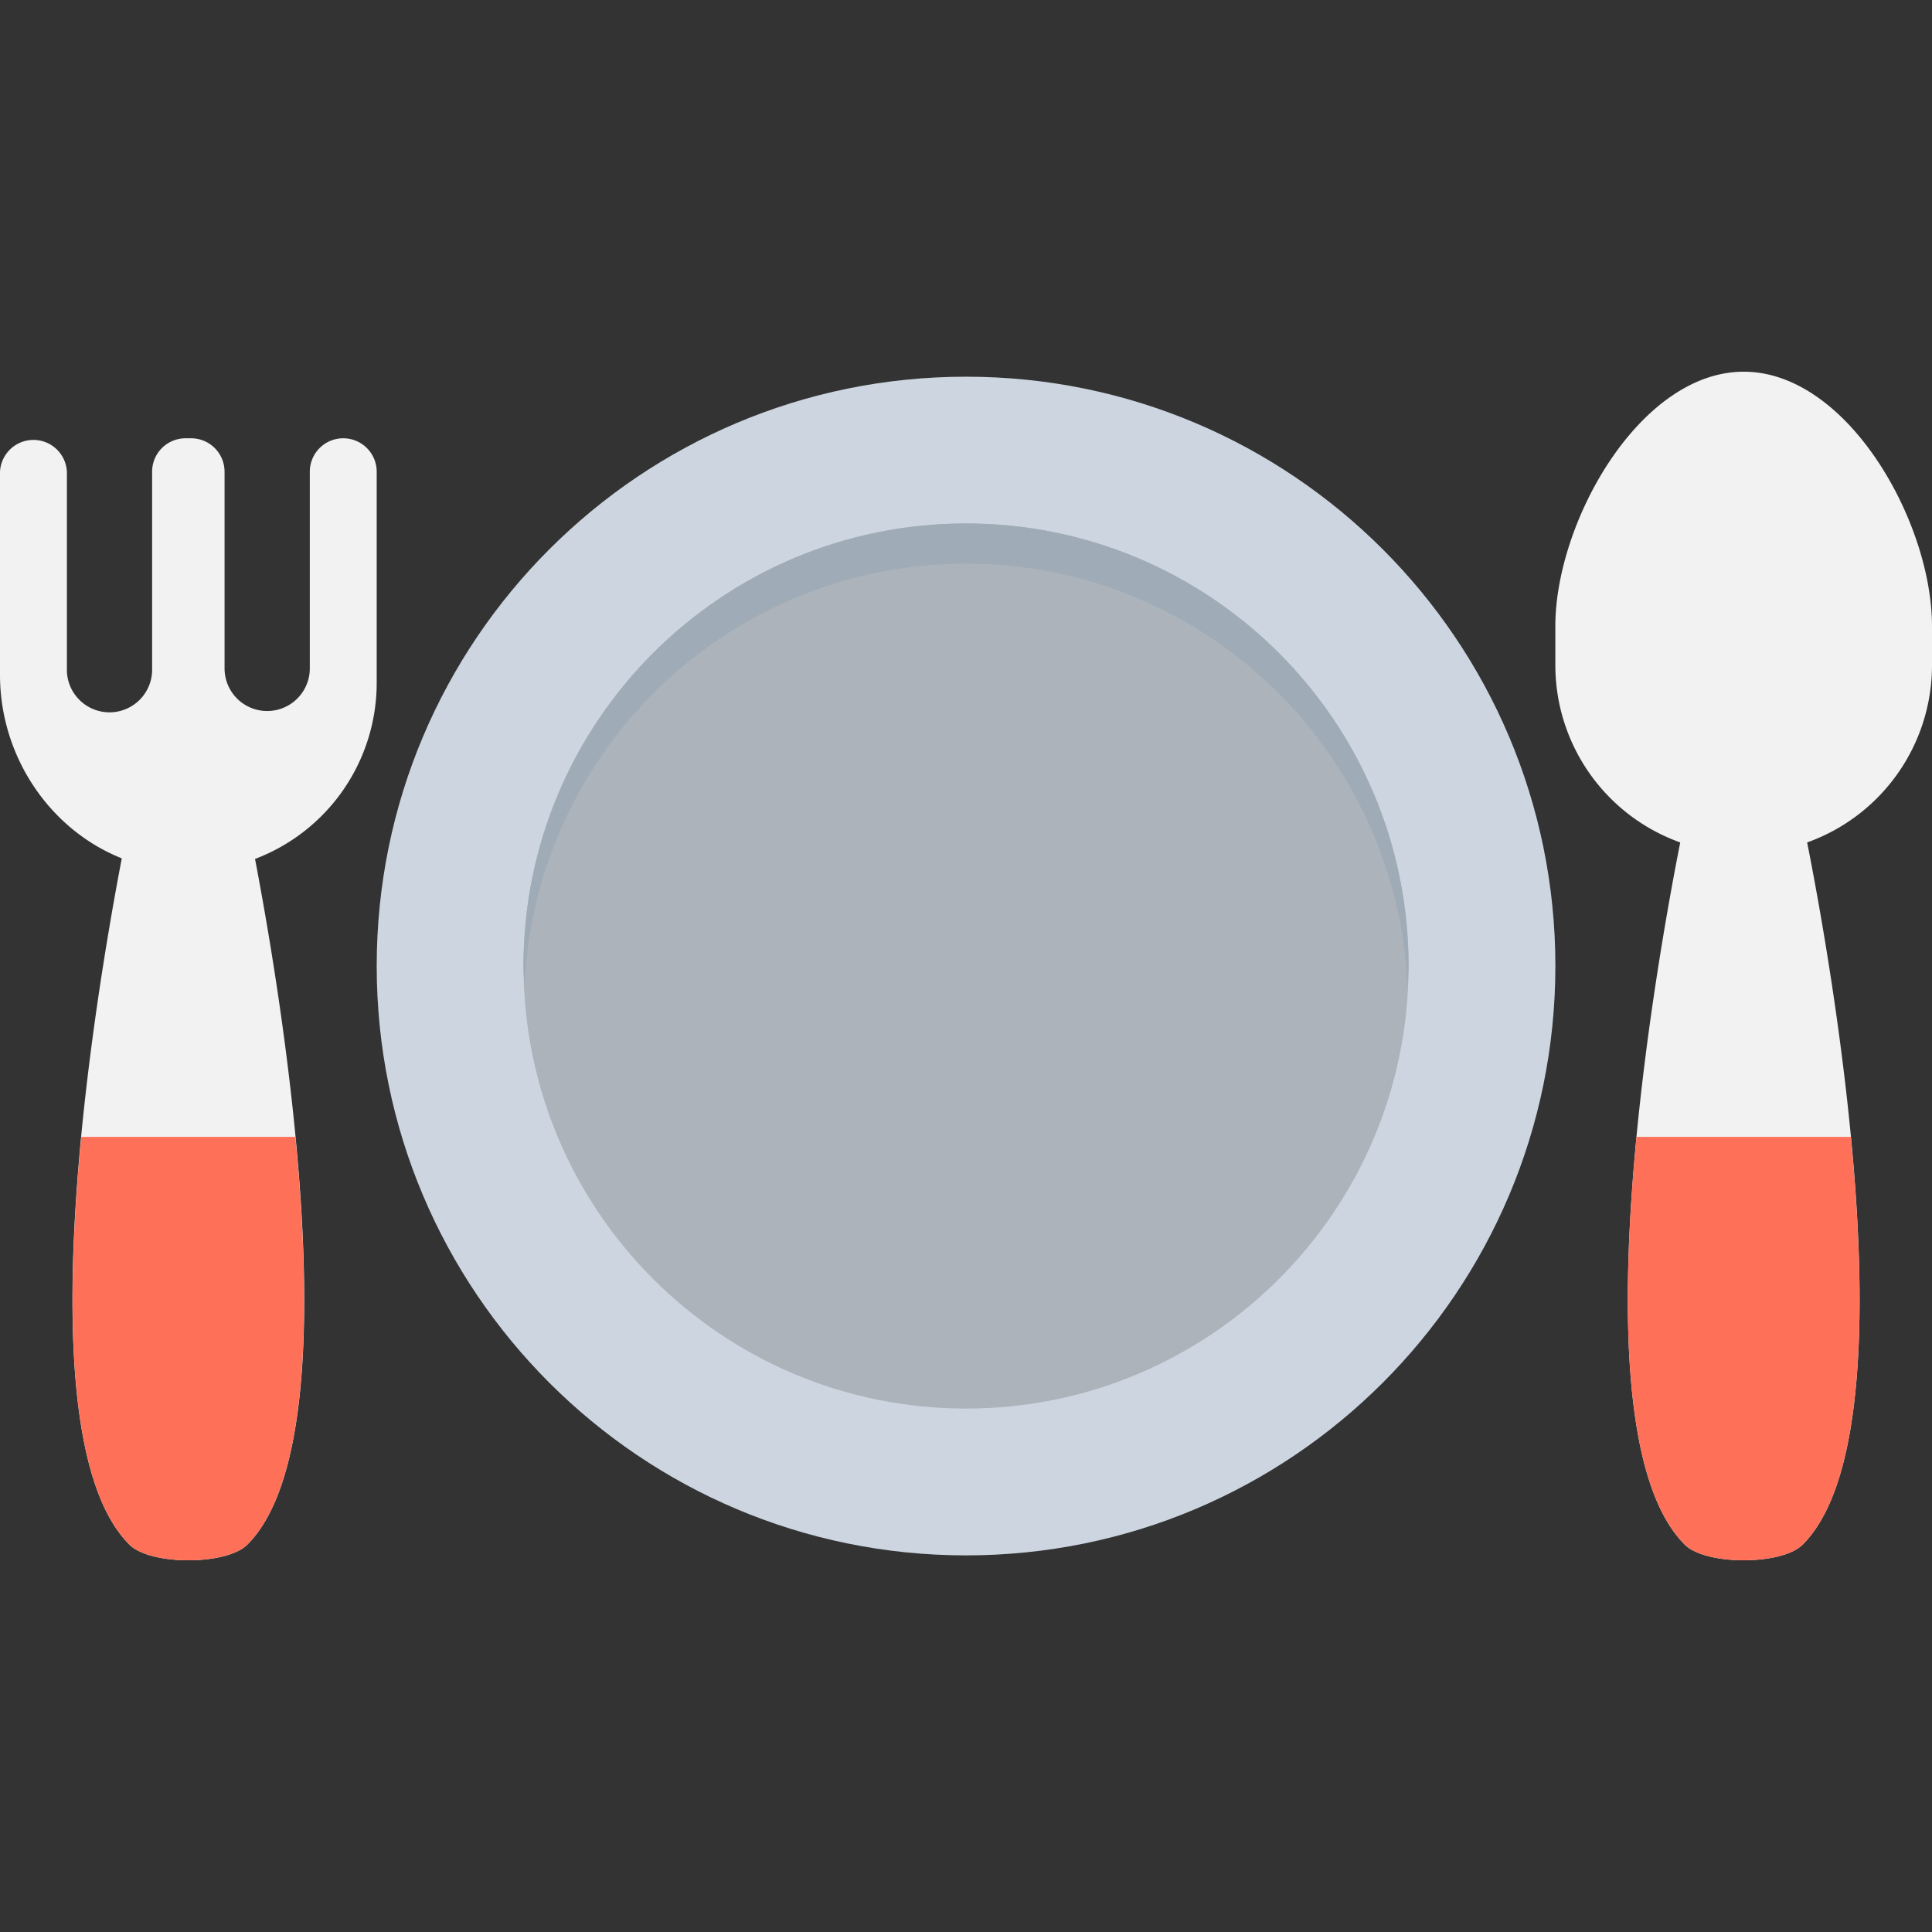
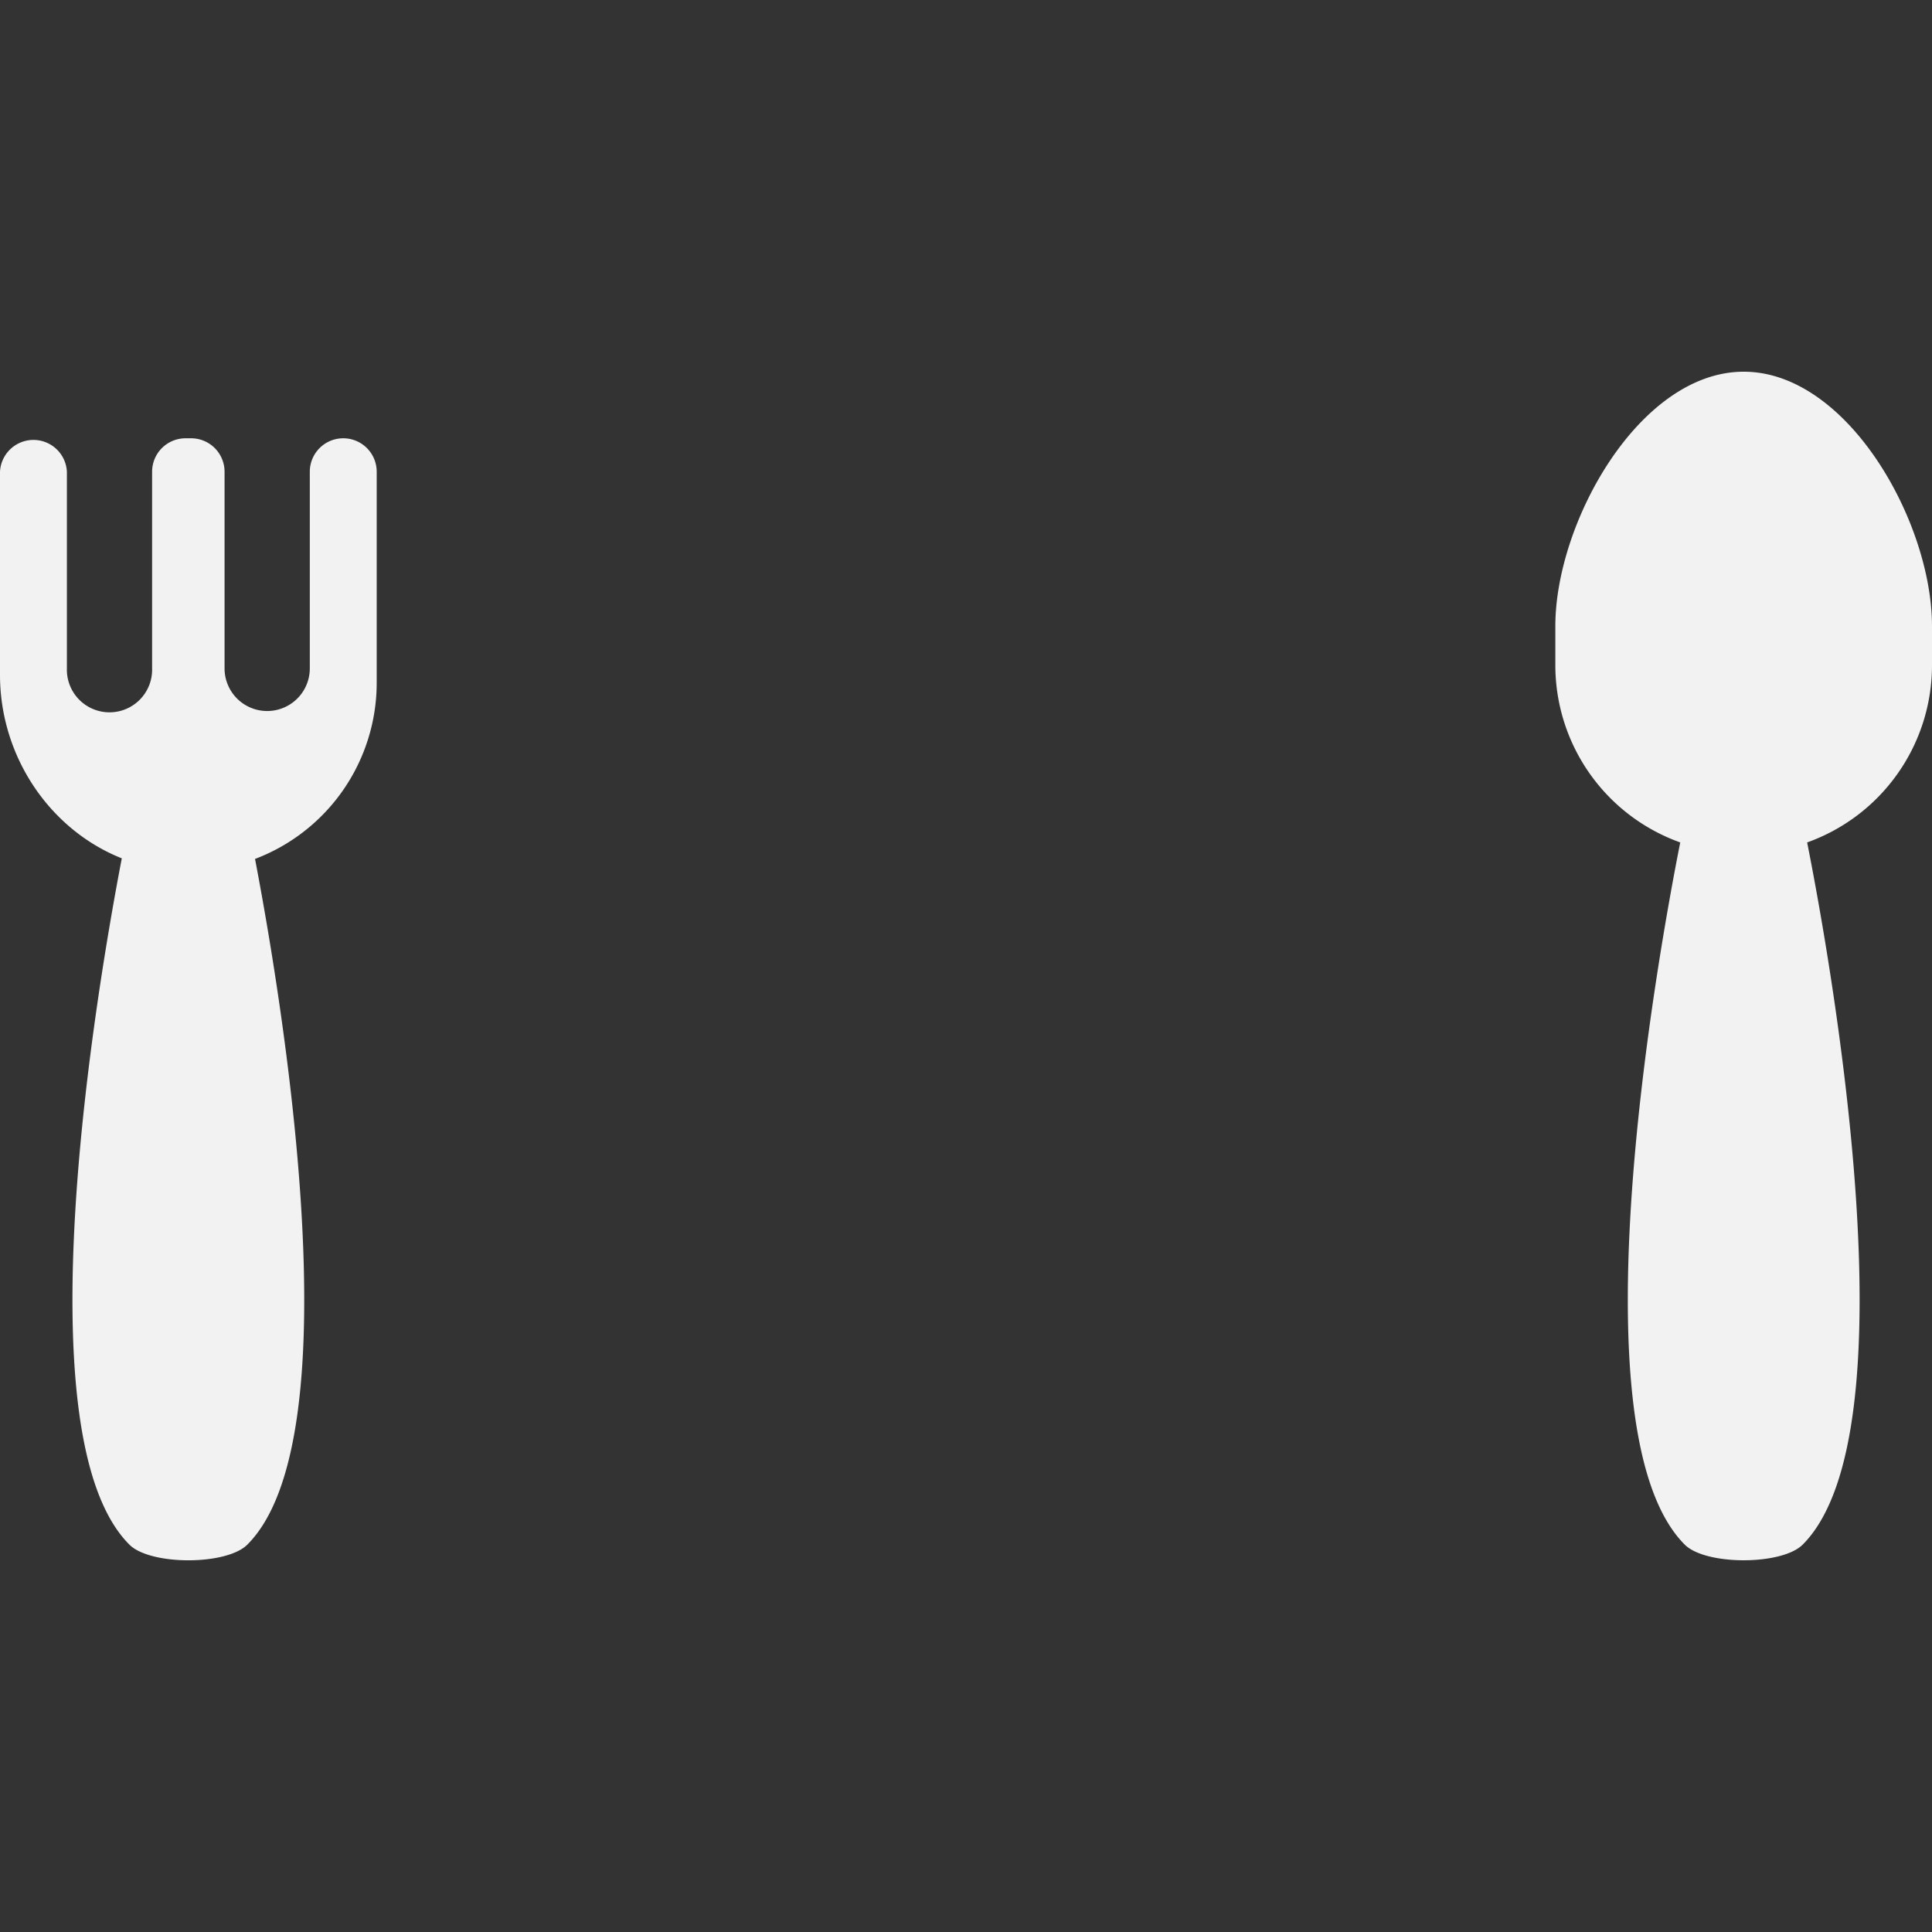
<svg xmlns="http://www.w3.org/2000/svg" xml:space="preserve" width="48" height="48" id="dining">
  <rect width="100%" height="100%" fill="#333333" stroke="none" />
  <path fill="#F2F2F2" d="M8.528 10.889a.831.831 0 0 0-.831.832v4.885a1.059 1.059 0 1 1-2.118 0v-4.885a.831.831 0 0 0-.831-.832H4.61a.831.831 0 0 0-.831.832v4.885a1.059 1.059 0 1 1-2.117 0v-4.885a.832.832 0 0 0-1.662 0v5.047c0 2.029 1.24 3.848 3.026 4.557-.635 3.31-2.508 14.355.189 17.051.518.519 2.412.519 2.93 0 2.691-2.69.828-13.708.191-17.036a4.68 4.68 0 0 0 3.023-4.375v-5.244a.831.831 0 0 0-.831-.832M43.322 9.235c-2.584 0-4.68 3.737-4.68 6.321v.972a4.678 4.678 0 0 0 3.103 4.402c-.533 2.689-2.706 14.627.112 17.446.518.518 2.41.518 2.93 0 2.818-2.818.646-14.757.111-17.446A4.676 4.676 0 0 0 48 16.528v-.972c0-2.584-2.094-6.321-4.678-6.321" />
-   <path fill="#FF7058" d="M2.019 28.246c-.392 4.086-.388 8.546 1.195 10.13.519.519 2.412.519 2.93 0 1.583-1.584 1.587-6.044 1.195-10.13h-5.32zM40.658 28.246c-.393 4.083-.385 8.546 1.199 10.13.519.519 2.412.519 2.931 0 1.582-1.584 1.59-6.047 1.196-10.13h-5.326z" />
-   <path fill="#CDD6E0" d="M38.643 24c0 8.086-6.556 14.643-14.643 14.643-8.086 0-14.641-6.557-14.641-14.643S15.915 9.359 24 9.359C32.087 9.358 38.643 15.914 38.643 24" />
-   <path fill="#ACB3BA" d="M34.996 24c0 6.074-4.923 10.996-10.995 10.996-6.072 0-10.994-4.922-10.994-10.996-.001-6.073 4.921-10.995 10.993-10.995S34.996 17.927 34.996 24" />
-   <path fill="#9FACB7" d="M24 14.005c5.904 0 10.707 4.656 10.971 10.494.006-.166.024-.33.024-.5.001-6.073-4.921-10.994-10.995-10.994-6.072 0-10.995 4.922-10.995 10.994 0 .17.019.334.025.5.263-5.838 5.066-10.494 10.97-10.494" />
</svg>